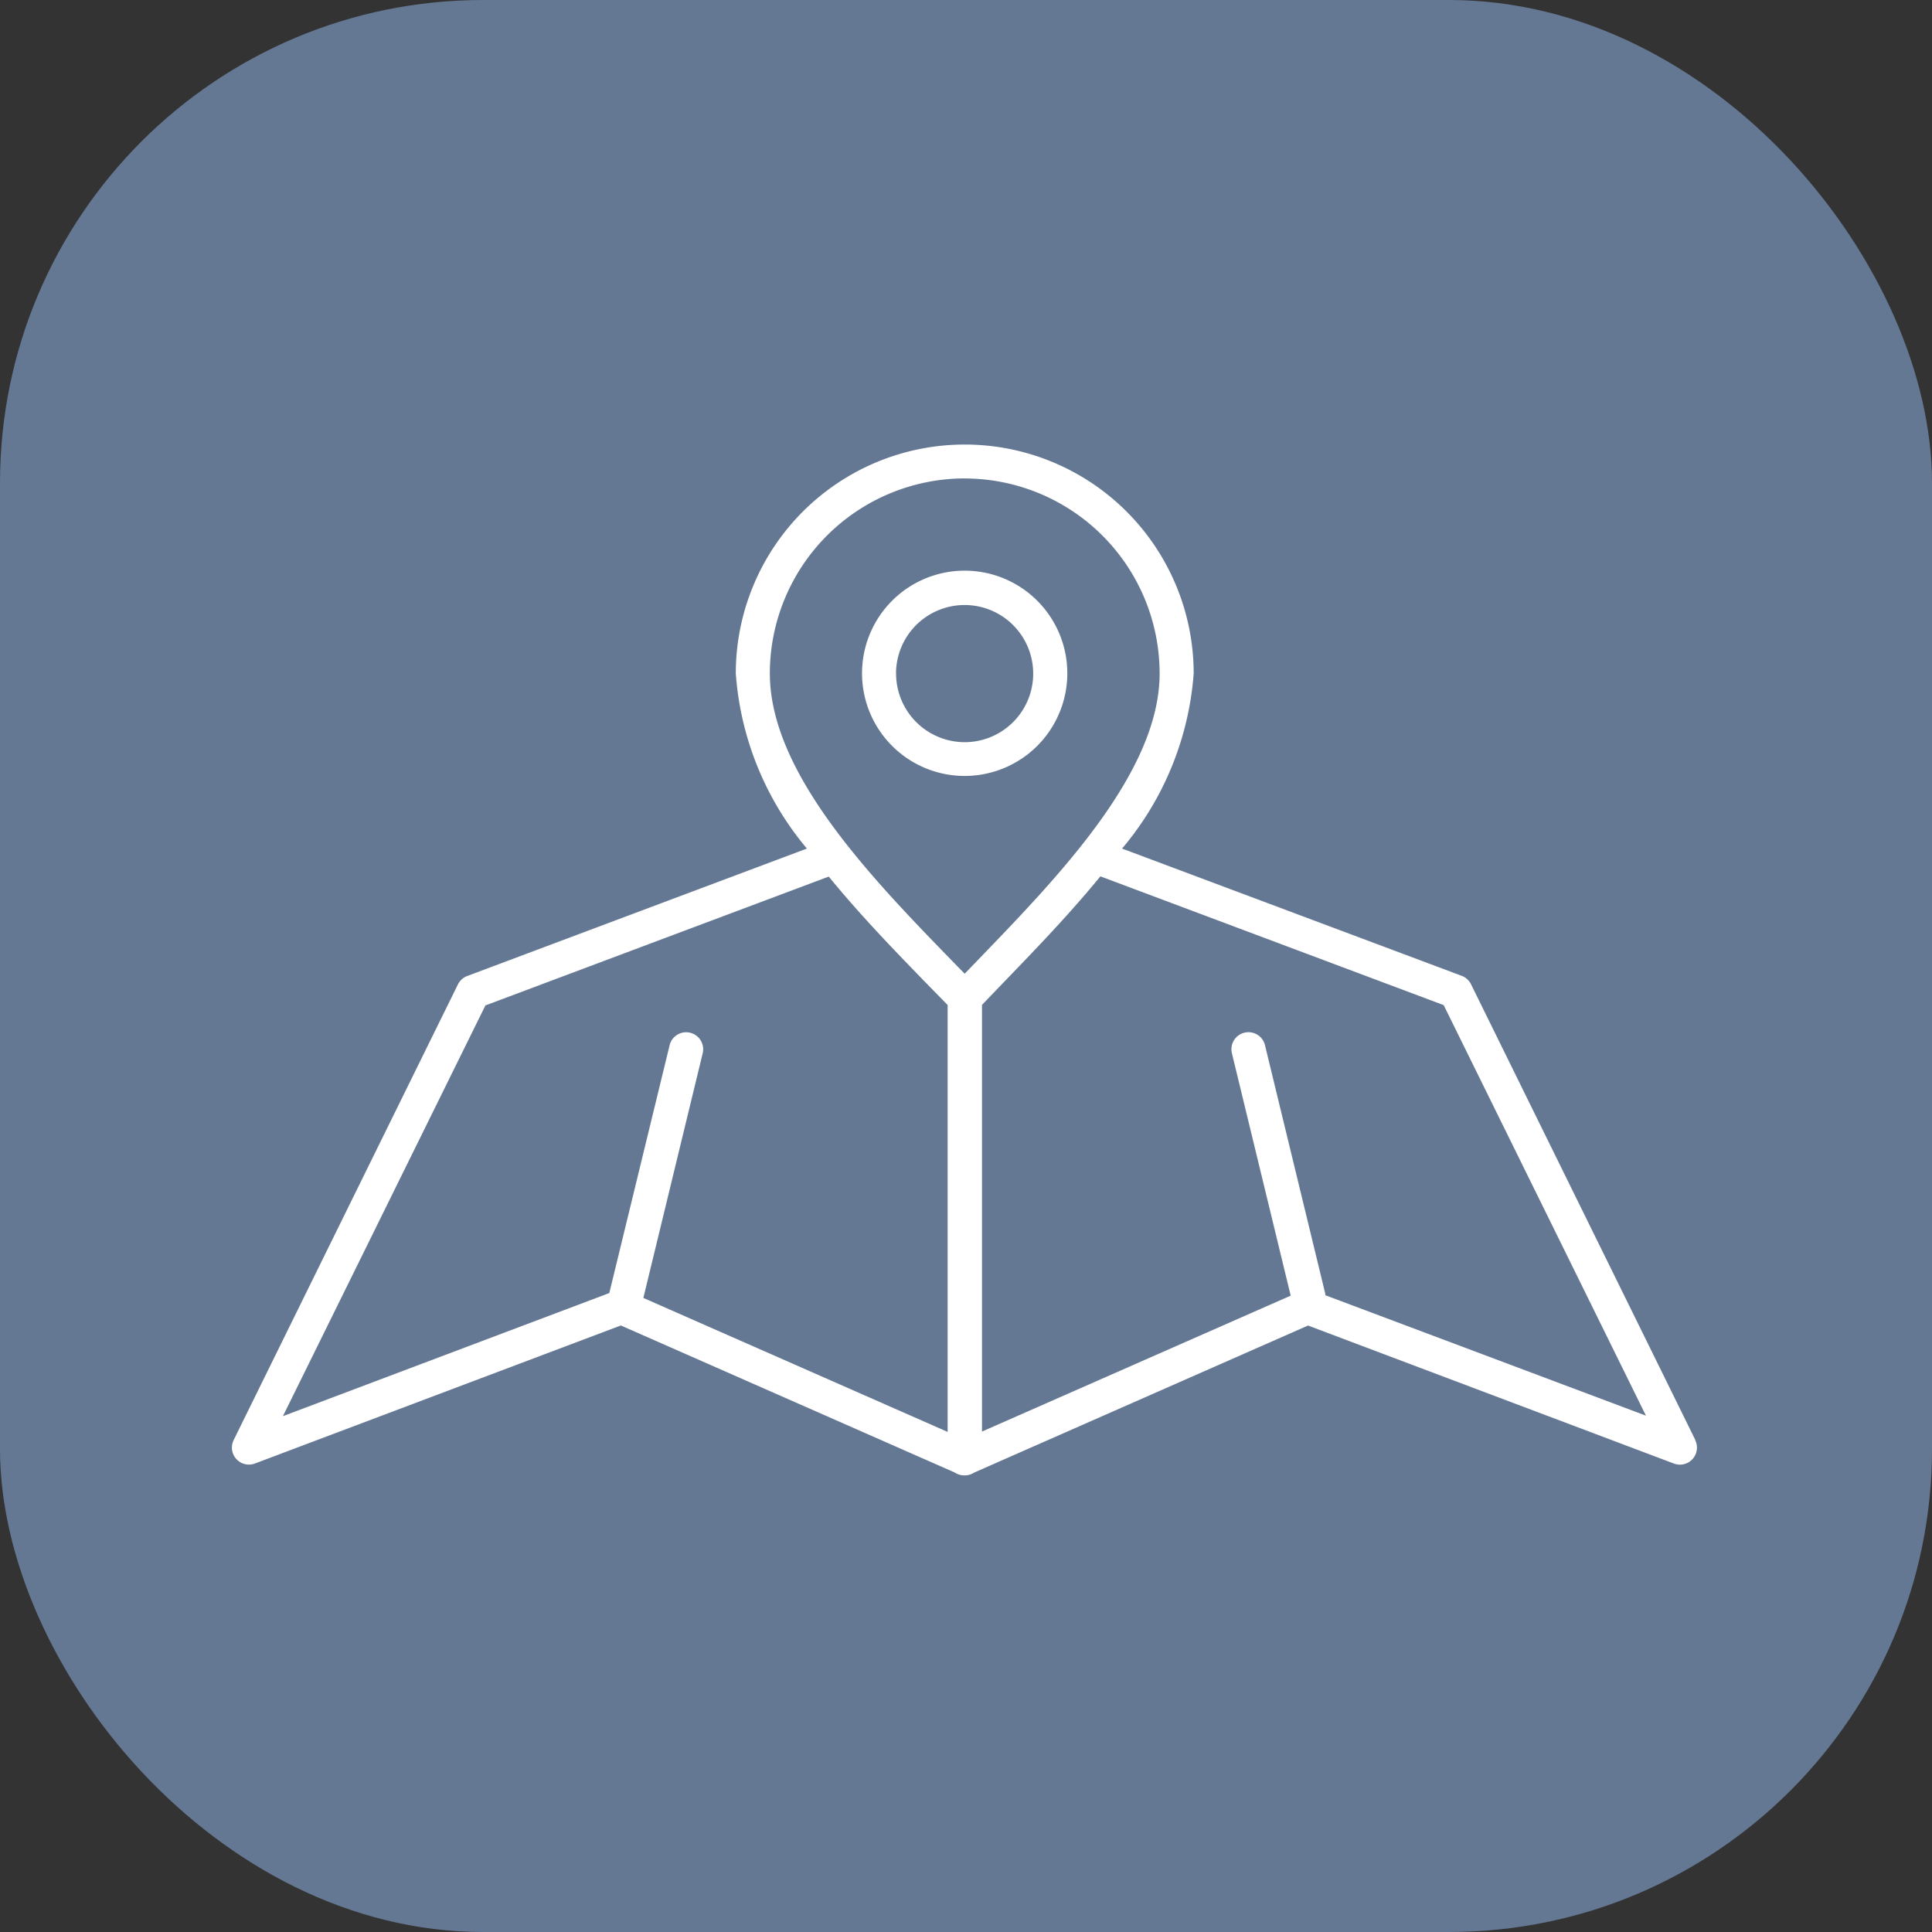
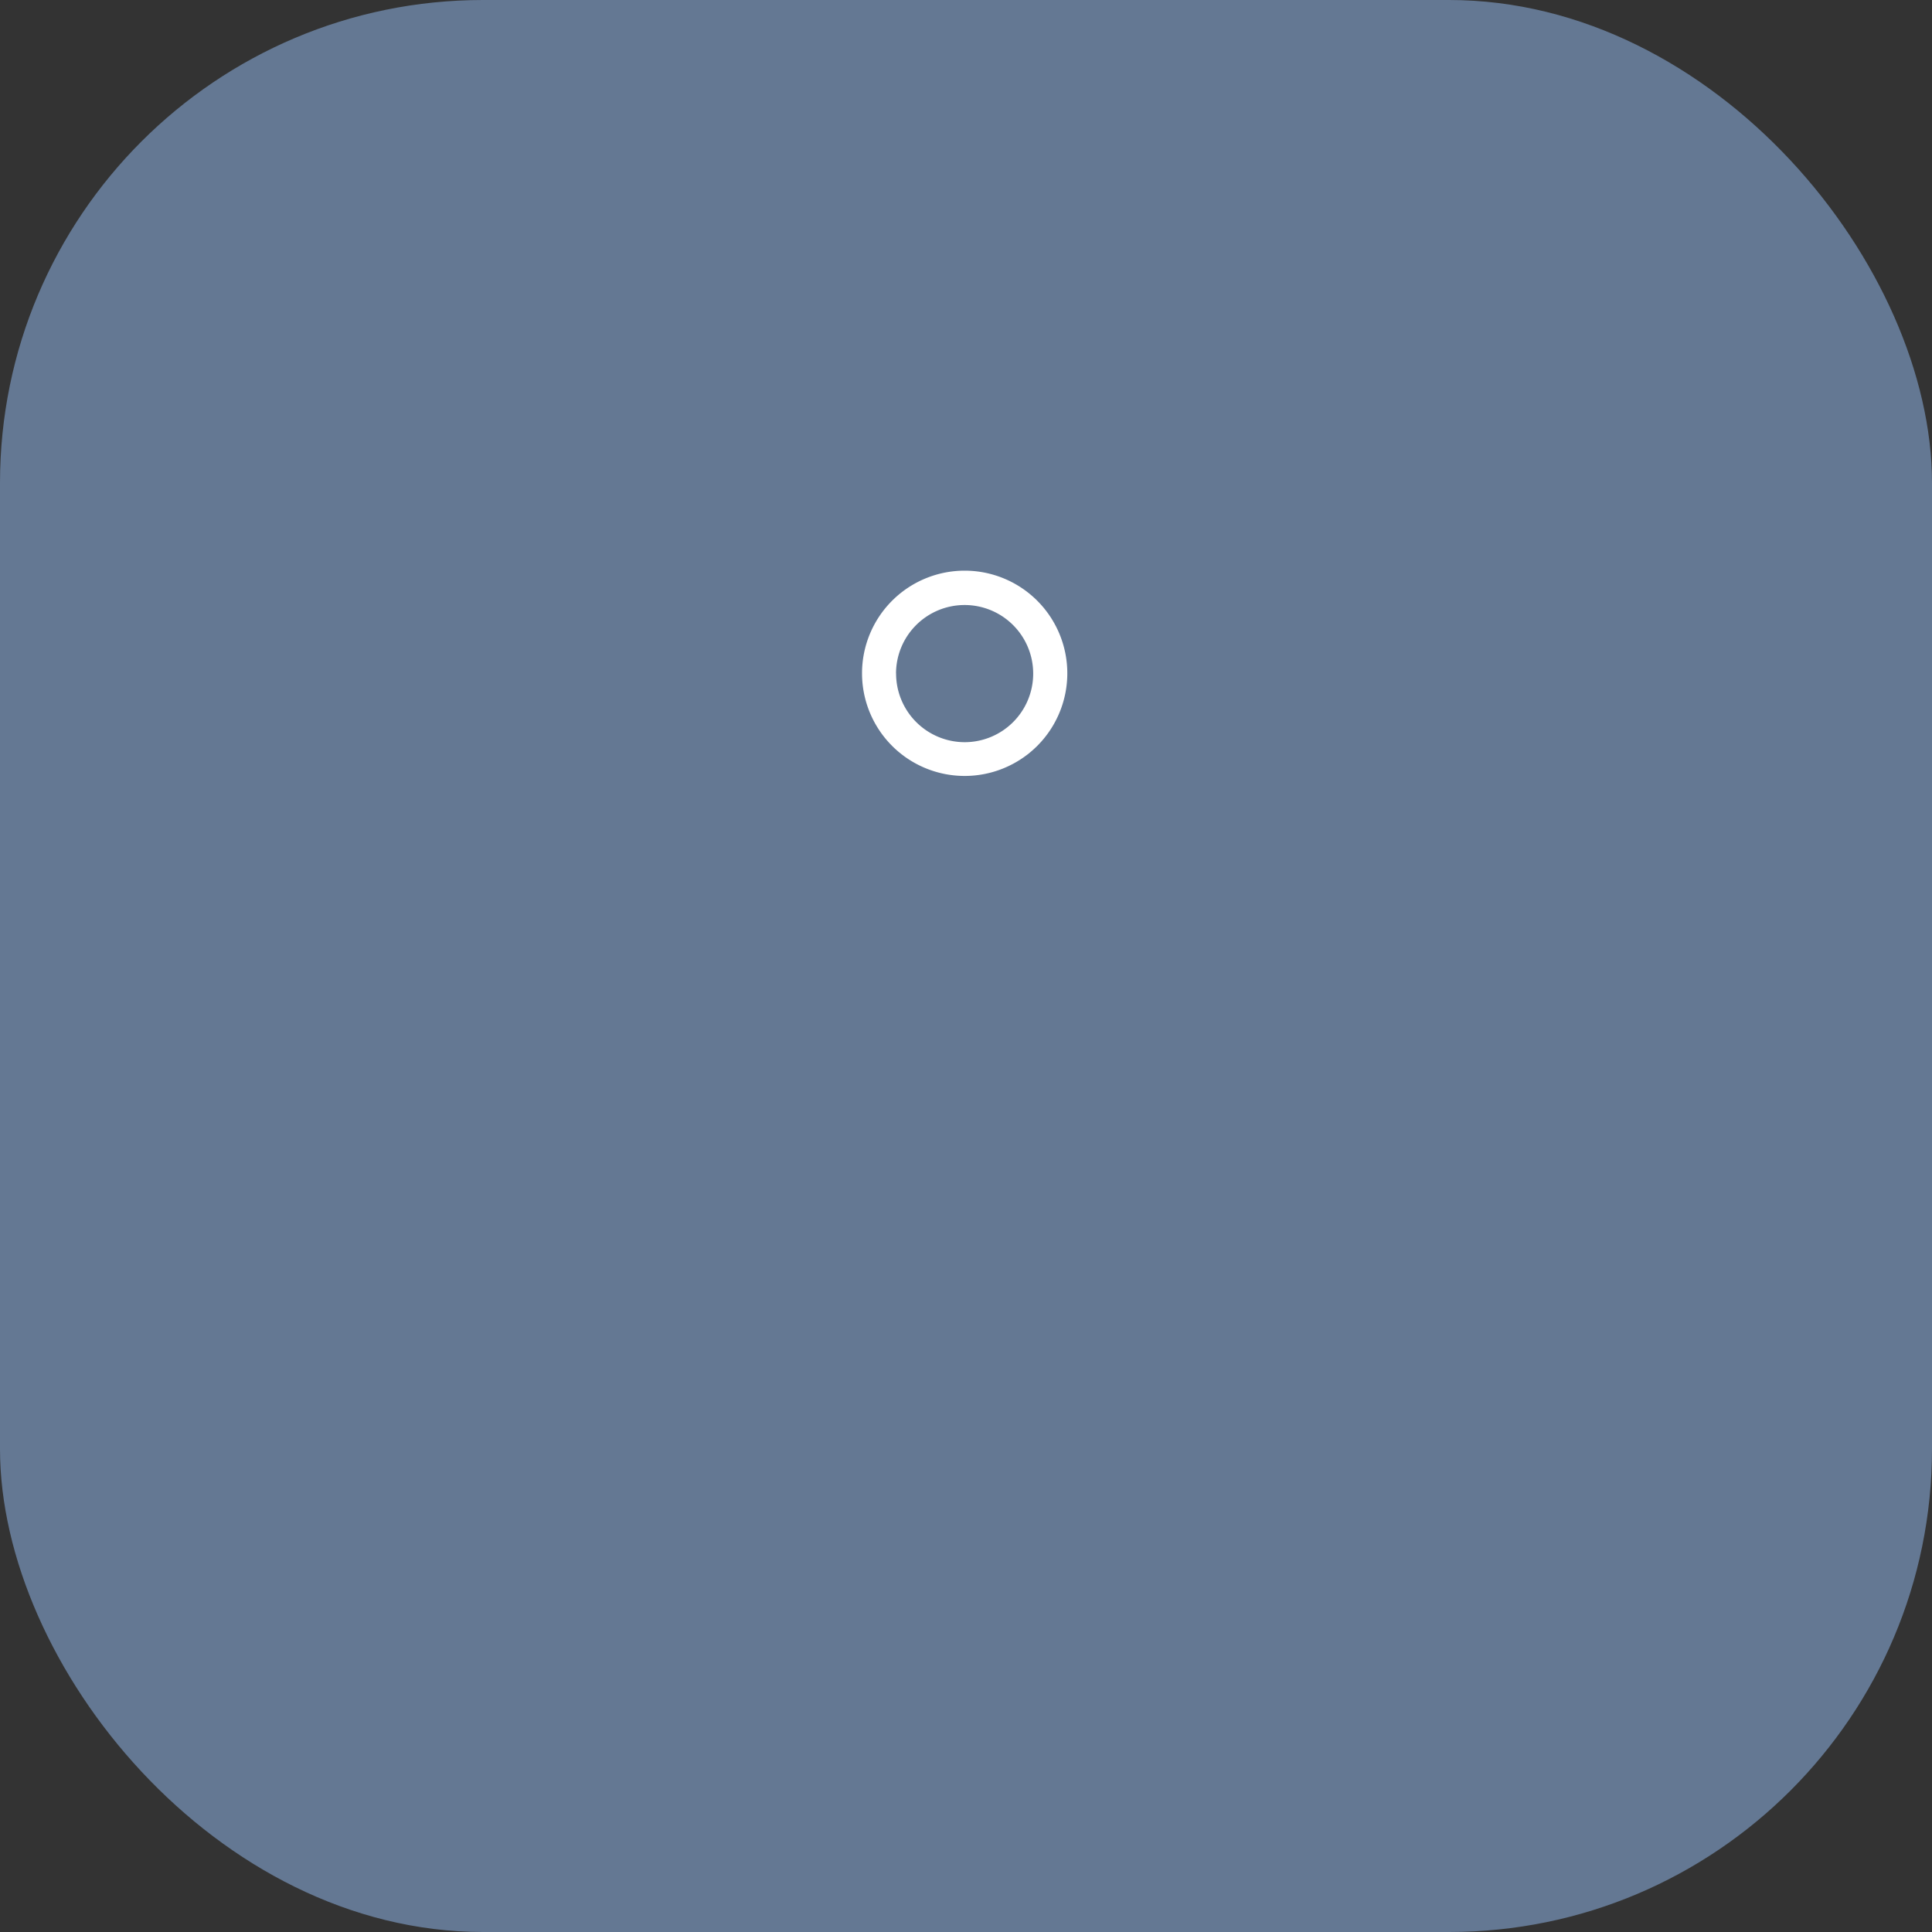
<svg xmlns="http://www.w3.org/2000/svg" width="32" height="32" viewBox="0 0 32 32">
  <rect x="0" y="0" width="32" height="32" fill="#333333" stroke="none" />
  <rect data-name="Rectangle 1886" width="32" height="32" rx="8" style="fill:#647893" />
  <g data-name="Icon / LocalSEO">
-     <path data-name="Path 79" d="M407 450.959a1.7 1.7 0 1 0-1.7 1.7 1.7 1.7 0 0 0 1.7-1.7zm-2.837 0a1.136 1.136 0 1 1 1.137 1.141 1.138 1.138 0 0 1-1.136-1.141z" transform="translate(-389.322 -439.807)" style="fill:#fff" />
-     <path data-name="Path 80" d="m343.23 448.794-3.714-7.546a.282.282 0 0 0-.154-.14L333.736 439a5.069 5.069 0 0 0 1.186-2.9 3.792 3.792 0 0 0-7.584 0 5.071 5.071 0 0 0 1.178 2.9l-5.627 2.111a.283.283 0 0 0-.154.14l-3.714 7.546a.282.282 0 0 0 .353.388l6.06-2.286 5.532 2.436a.283.283 0 0 0 .155.047h.01a.282.282 0 0 0 .154-.046l5.531-2.436 6.06 2.286a.282.282 0 0 0 .353-.388zm-12.1-15.924a3.232 3.232 0 0 1 3.228 3.228c0 1.627-1.654 3.342-2.982 4.719l-.247.256-.171-.175c-1.362-1.4-3.056-3.141-3.056-4.8a3.232 3.232 0 0 1 3.228-3.229zm-7.939 8.728 5.687-2.134c.53.65 1.128 1.265 1.675 1.827l.294.3v7.071l-5.04-2.219.984-4.057a.282.282 0 0 0-.548-.133l-1 4.109-5.406 2.039zm13.911 4.8v-.024l-1-4.122a.282.282 0 0 0-.548.133l.975 4.02-5.113 2.251v-7.067l.37-.385c.519-.538 1.084-1.124 1.591-1.744l5.686 2.133 3.35 6.8z" transform="translate(-315.151 -424.945)" style="fill:#fff" />
+     <path data-name="Path 79" d="M407 450.959a1.7 1.7 0 1 0-1.7 1.7 1.7 1.7 0 0 0 1.7-1.7m-2.837 0a1.136 1.136 0 1 1 1.137 1.141 1.138 1.138 0 0 1-1.136-1.141z" transform="translate(-389.322 -439.807)" style="fill:#fff" />
  </g>
</svg>